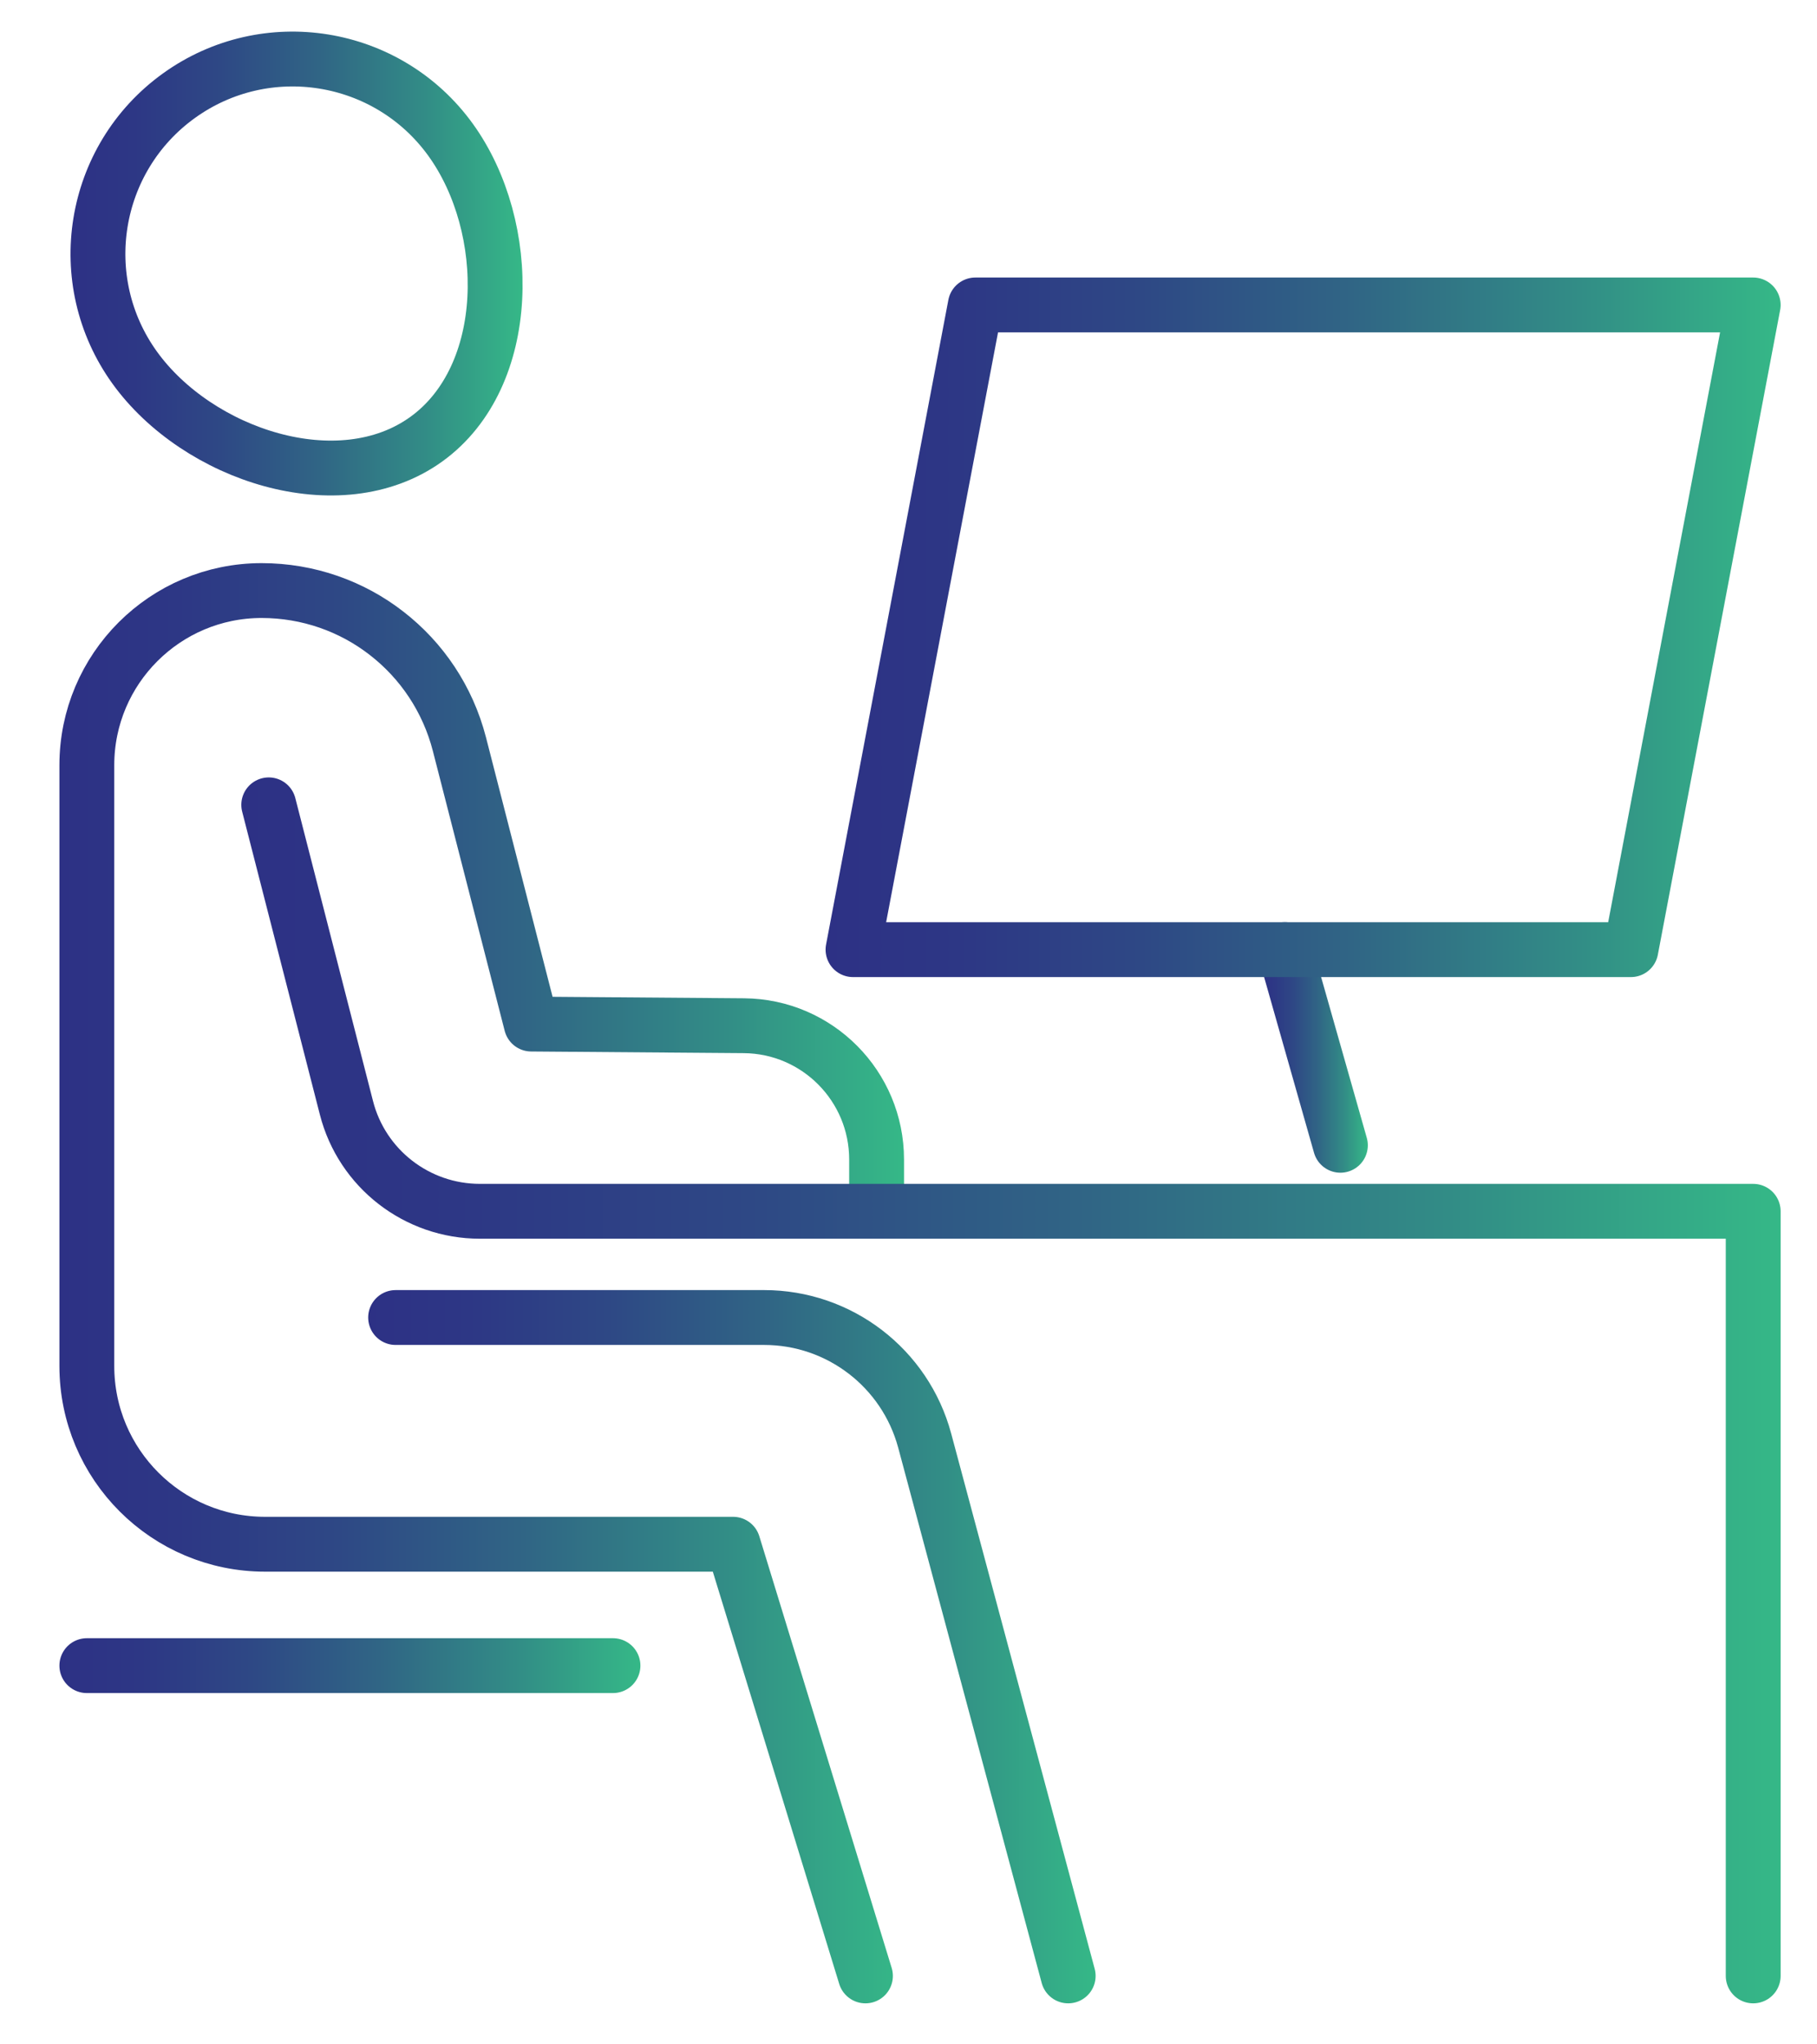
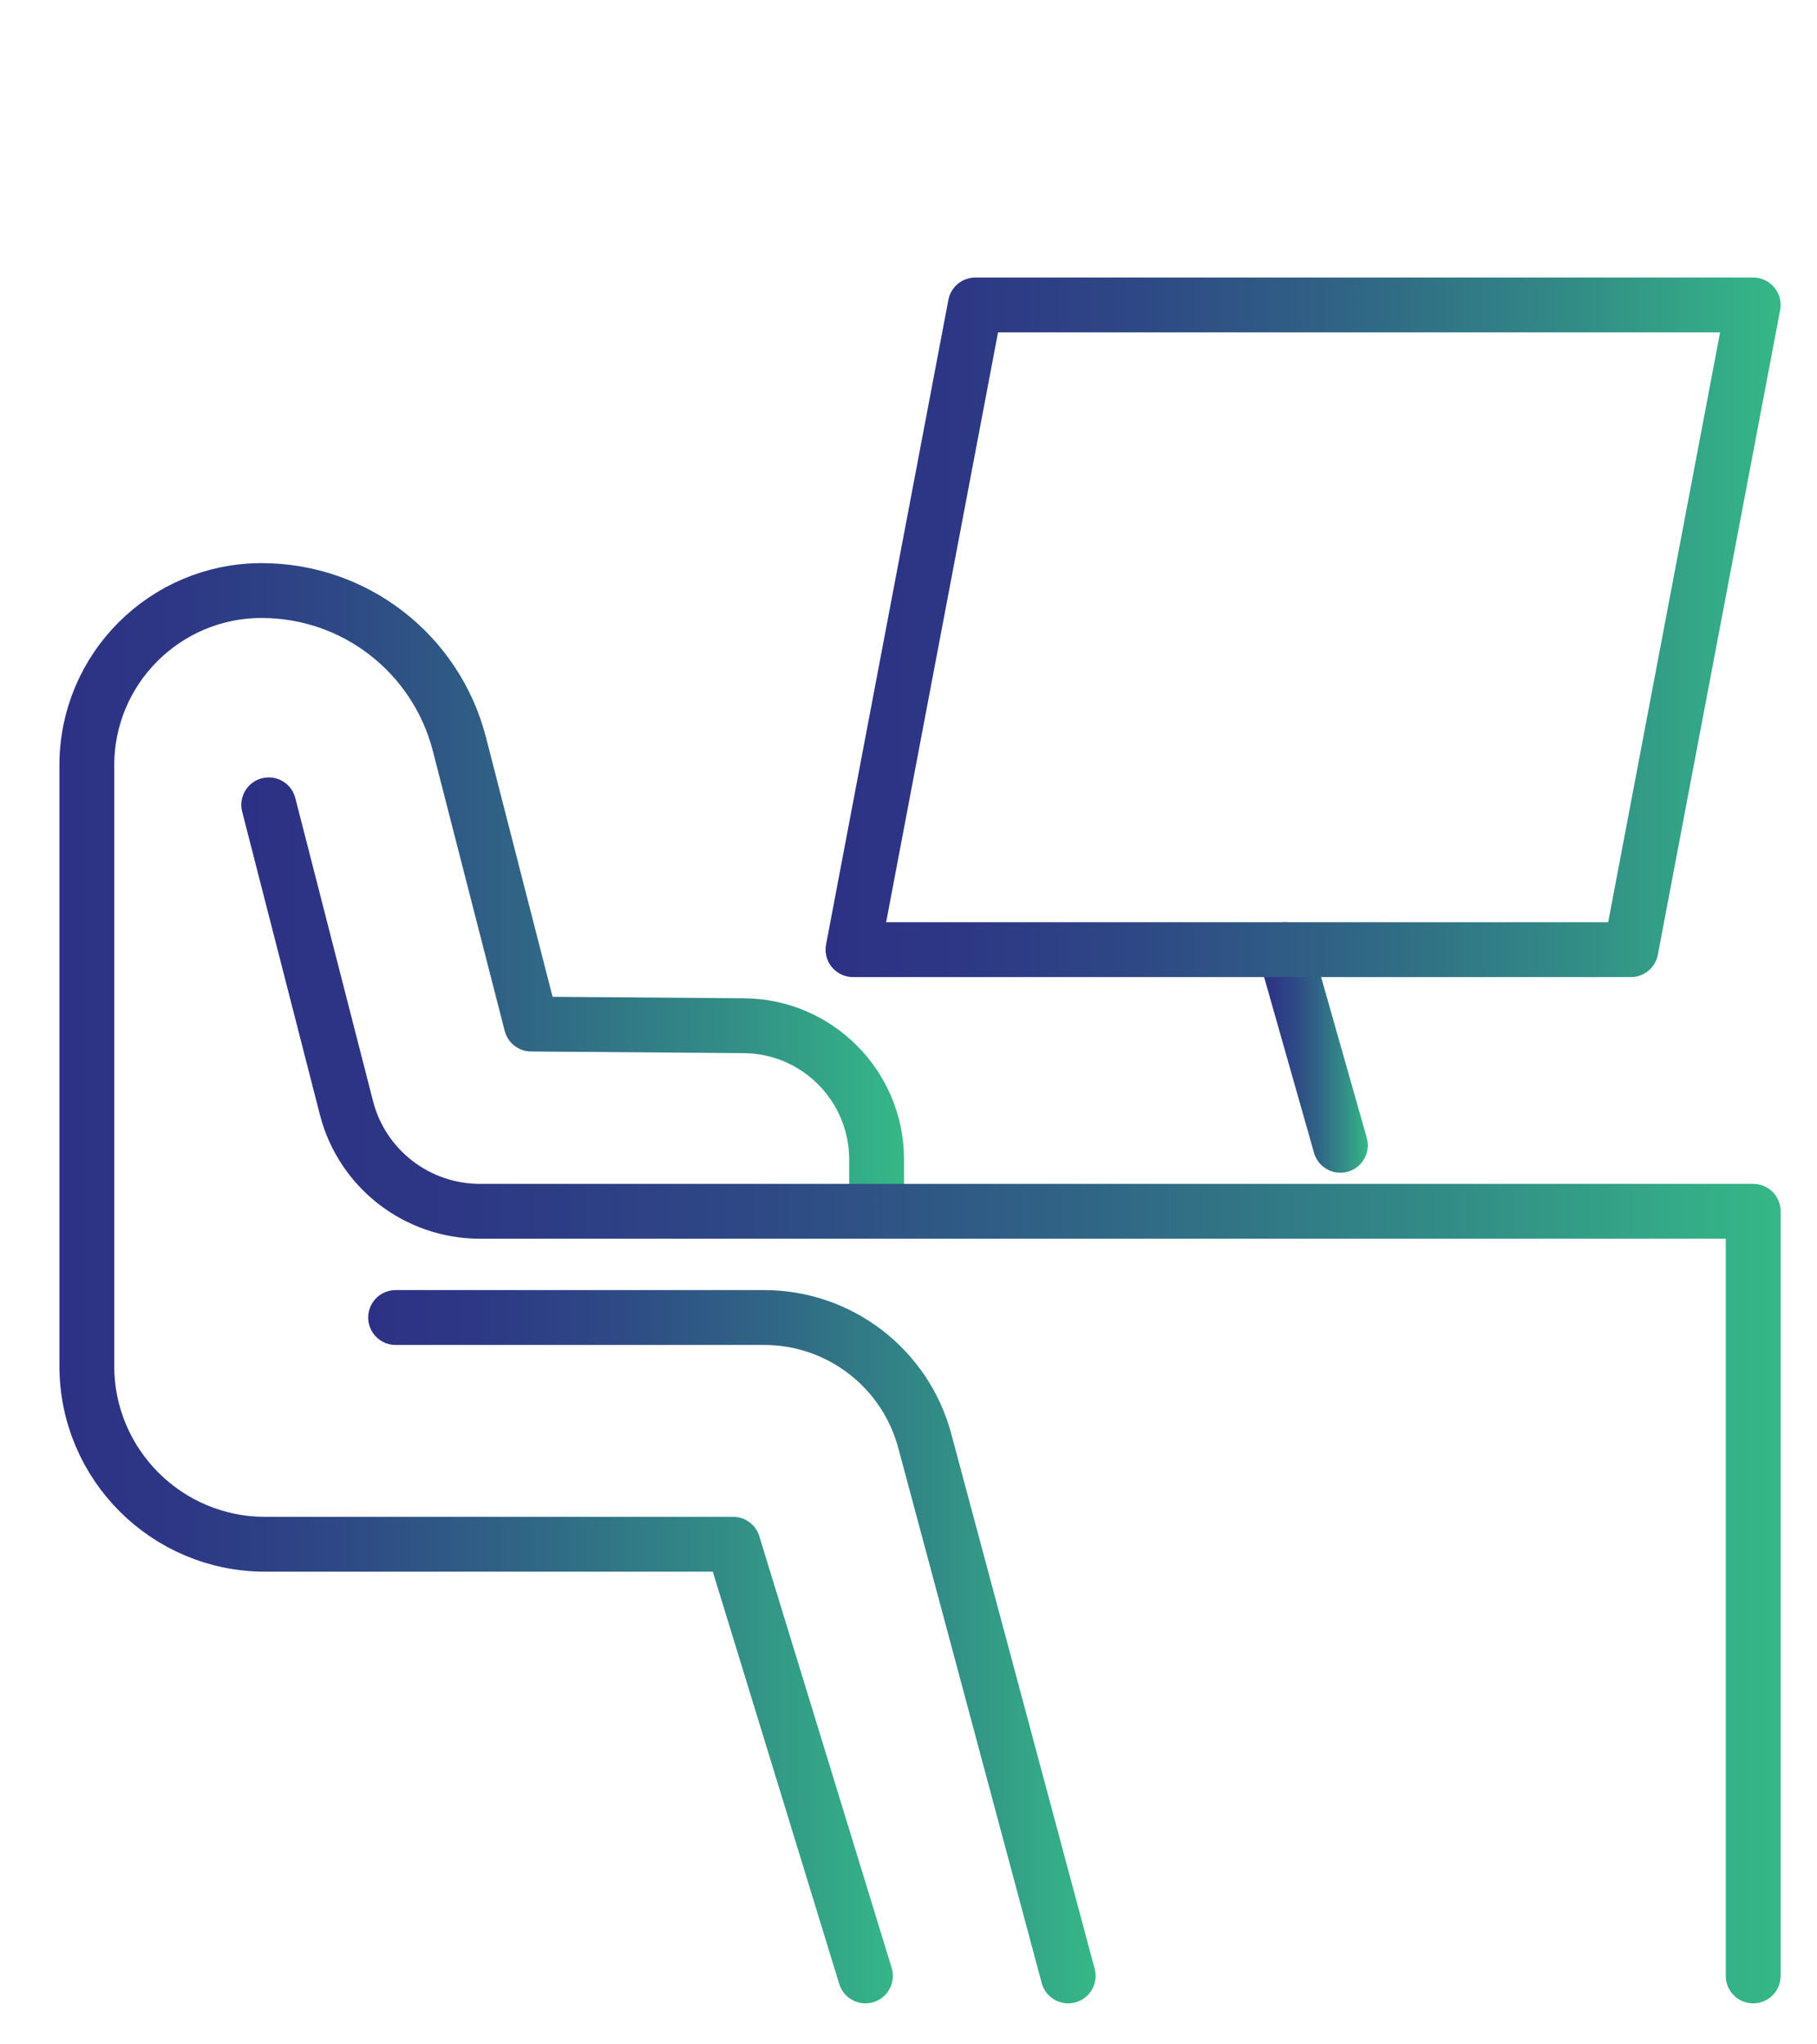
<svg xmlns="http://www.w3.org/2000/svg" xmlns:xlink="http://www.w3.org/1999/xlink" id="Layer_2" data-name="Layer 2" viewBox="0 0 99.39 111.79">
  <defs>
    <style>
      .cls-1 {
        stroke: url(#linear-gradient-2);
      }

      .cls-1, .cls-2, .cls-3, .cls-4, .cls-5, .cls-6, .cls-7, .cls-8 {
        fill: none;
      }

      .cls-1, .cls-2, .cls-3, .cls-4, .cls-6, .cls-7, .cls-8 {
        stroke-linecap: round;
        stroke-linejoin: round;
        stroke-width: 3px;
      }

      .cls-2 {
        stroke: url(#linear-gradient-7);
      }

      .cls-3 {
        stroke: url(#linear-gradient-3);
      }

      .cls-4 {
        stroke: url(#linear-gradient-6);
      }

      .cls-6 {
        stroke: url(#linear-gradient);
      }

      .cls-7 {
        stroke: url(#linear-gradient-5);
      }

      .cls-8 {
        stroke: url(#linear-gradient-4);
      }

      .cls-9 {
        clip-path: url(#clippath);
      }
    </style>
    <clipPath id="clippath">
      <rect class="cls-5" width="99.39" height="111.79" />
    </clipPath>
    <linearGradient id="linear-gradient" x1="3.25" y1="91.1" x2="35.03" y2="91.1" gradientUnits="userSpaceOnUse">
      <stop offset="0" stop-color="#2d3185" />
      <stop offset=".14" stop-color="#2d3785" />
      <stop offset=".33" stop-color="#2e4885" />
      <stop offset=".55" stop-color="#306585" />
      <stop offset=".79" stop-color="#328d86" />
      <stop offset="1" stop-color="#35b887" />
    </linearGradient>
    <linearGradient id="linear-gradient-2" x1="3.86" y1="14.42" x2="28.59" y2="14.42" xlink:href="#linear-gradient" />
    <linearGradient id="linear-gradient-3" y1="70.18" x2="49.45" y2="70.18" xlink:href="#linear-gradient" />
    <linearGradient id="linear-gradient-4" x1="13.19" y1="76.04" x2="97.4" y2="76.04" xlink:href="#linear-gradient" />
    <linearGradient id="linear-gradient-5" x1="68.78" y1="57.29" x2="74.82" y2="57.29" xlink:href="#linear-gradient" />
    <linearGradient id="linear-gradient-6" x1="20.14" y1="90.06" x2="59.93" y2="90.06" xlink:href="#linear-gradient" />
    <linearGradient id="linear-gradient-7" x1="45.16" y1="34.31" x2="97.4" y2="34.31" xlink:href="#linear-gradient" />
  </defs>
  <g id="Back">
    <g class="cls-9">
      <g>
-         <line class="cls-6" x1="33.53" y1="91.1" x2="4.75" y2="91.1" />
-         <path class="cls-1" d="M7.37,20.11c-3.44-4.77-2.36-11.43,2.41-14.87,4.77-3.44,11.43-2.36,14.87,2.41,3.44,4.77,3.44,12.93-1.33,16.37-4.77,3.44-12.51.86-15.95-3.91Z" />
+         <path class="cls-1" d="M7.37,20.11Z" />
        <path class="cls-3" d="M47.34,108.07l-7.24-23.61H14.5c-5.38,0-9.75-4.36-9.75-9.75v-32.86c0-5.27,4.28-9.55,9.56-9.55,2.55,0,4.94.86,6.84,2.34,1.91,1.48,3.34,3.58,3.98,6.06l3.93,15.31,11.63.09c4.02.03,7.26,3.3,7.26,7.32v2.82" />
        <path class="cls-8" d="M95.9,108.07v-41.82H26.25c-3.44,0-6.45-2.33-7.3-5.66l-4.25-16.57" />
        <line class="cls-7" x1="73.32" y1="62.64" x2="70.28" y2="51.94" />
        <path class="cls-4" d="M21.64,72.06h20.16c4.11,0,7.71,2.76,8.78,6.73l7.85,29.28" />
        <polygon class="cls-2" points="46.66 51.94 89.21 51.94 95.9 16.68 53.35 16.68 46.66 51.94" />
      </g>
    </g>
  </g>
</svg>